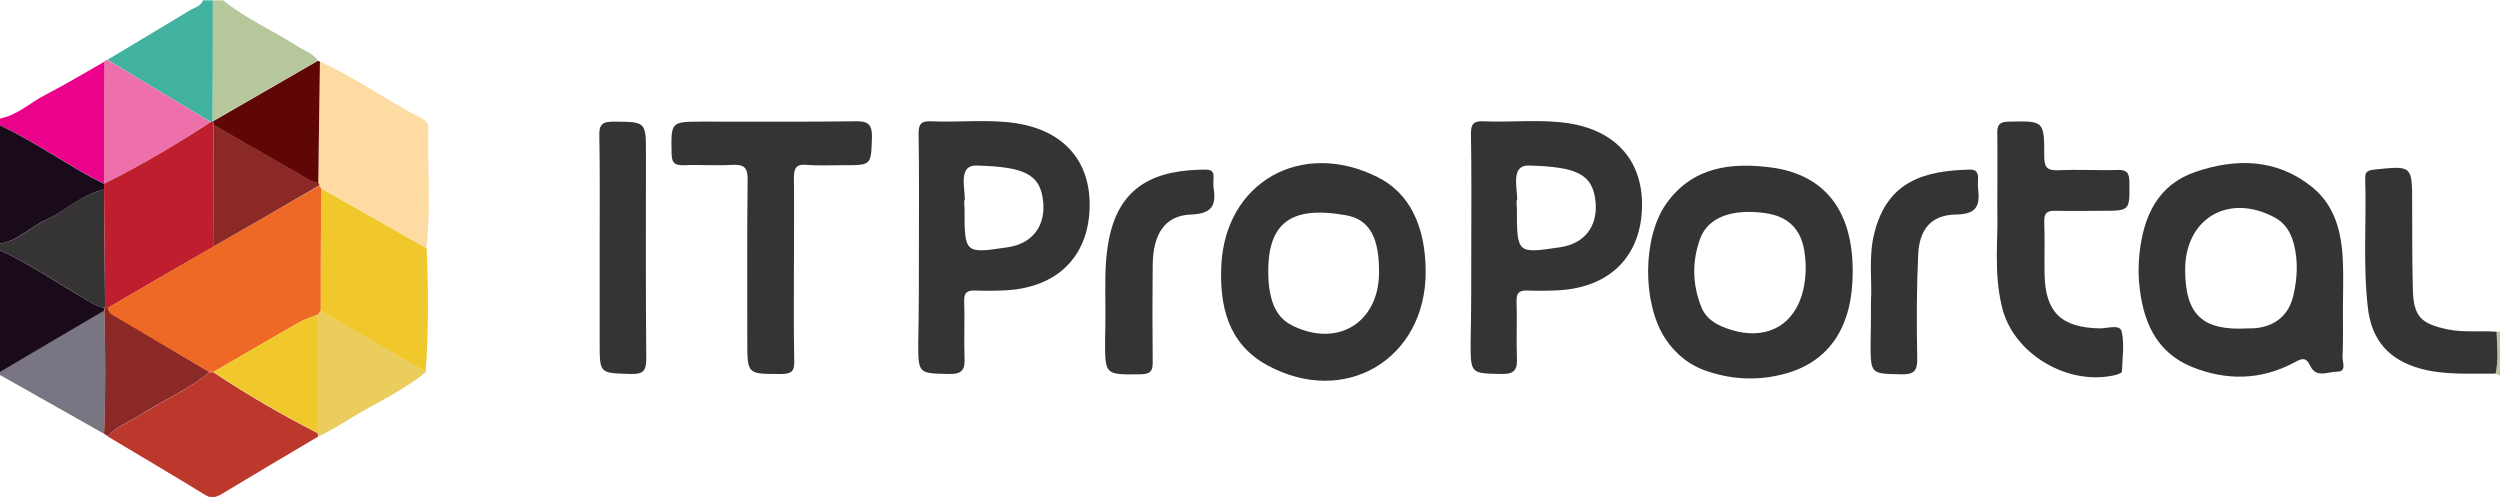
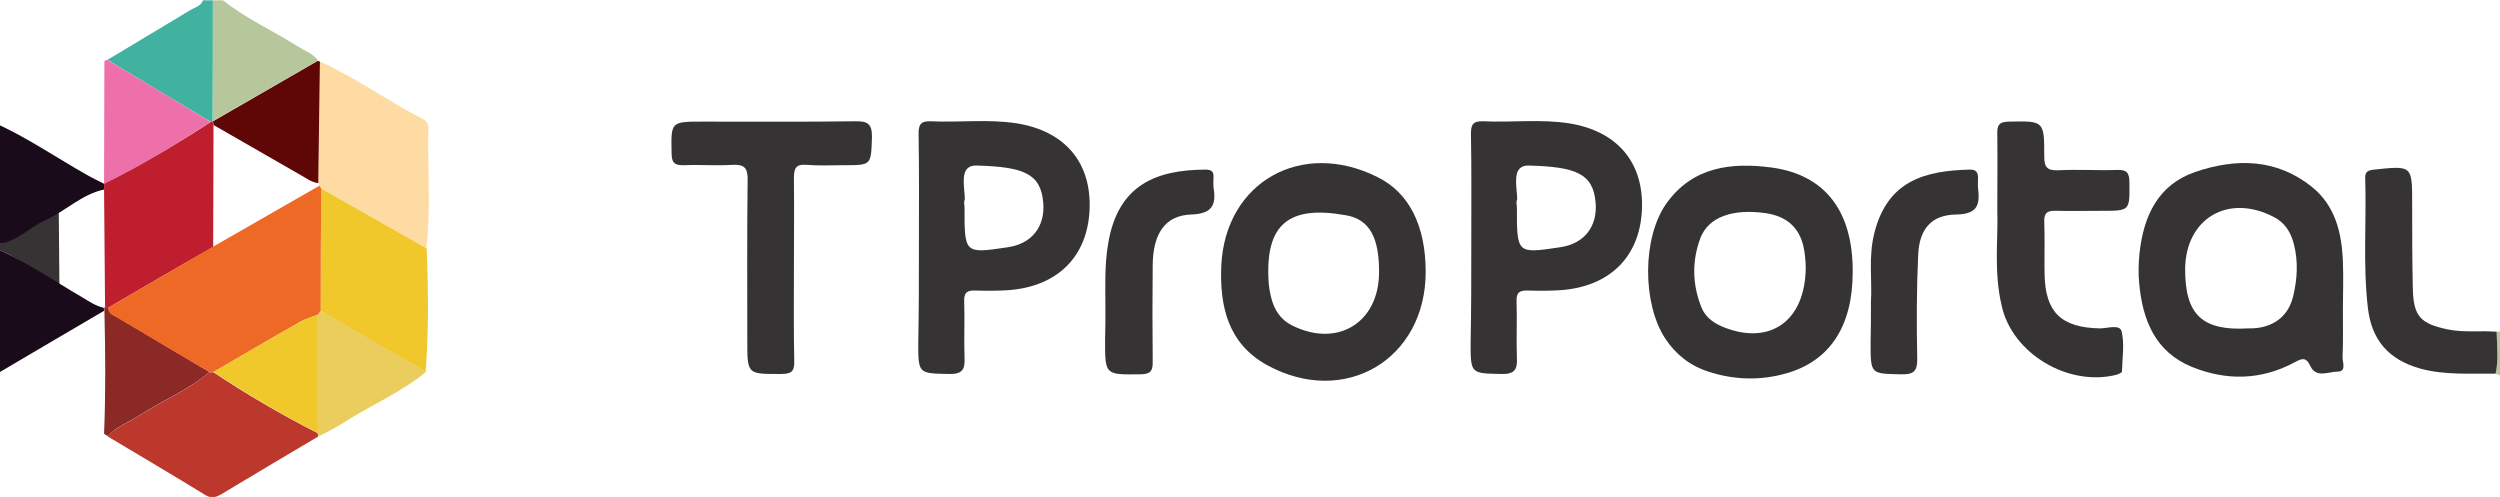
<svg xmlns="http://www.w3.org/2000/svg" version="1.1" id="Layer_1" x="0px" y="0px" viewBox="0 0 740 147.1" style="enable-background:new 0 0 740 147.1;" xml:space="preserve">
  <style type="text/css">
	.st0{fill:#B6C79C;}
	.st1{fill:#EA028B;}
	.st2{fill:#797582;}
	.st3{fill:#42B2A0;}
	.st4{fill:#363334;}
	.st5{fill:#1A0B1B;}
	.st6{fill:#FDDBA3;}
	.st7{fill:#BC382D;}
	.st8{fill:#F0C82C;}
	.st9{fill:#EACD5C;}
	.st10{fill:#8B2927;}
	.st11{fill:#5E0706;}
	.st12{fill:#EE70AA;}
	.st13{fill:#BE1E2D;}
	.st14{fill:#EE6926;}
</style>
  <g>
    <path class="st0" d="M66,0.1c6.8,5.4,14.8,9,22.1,13.6c2,1.3,4.5,2.1,6,4.2c-10.4,6-20.8,12-31.2,18C63,24,63,12,63,0.1   C64,0.1,65,0.1,66,0.1z" />
-     <path class="st1" d="M0,35.1c5.1-1,8.9-4.7,13.4-7c6-3.1,11.8-6.6,17.6-9.9c0,12.1-0.1,24.1-0.1,36.2c-1.7-0.9-3.5-1.7-5.2-2.7   C17.1,46.9,8.9,41.2,0,37.1C0,36.4,0,35.7,0,35.1z" />
-     <path class="st2" d="M30.8,128.4c-10.3-5.8-20.5-11.6-30.8-17.4c0-0.3,0-0.7,0-1c10.3-6,20.6-12.1,30.9-18.1   C31.2,104.1,31.3,116.3,30.8,128.4z" />
    <path class="st3" d="M63,0.1c0,12,0,23.9-0.1,35.9c0,0,0.2,0.2,0.2,0.2c-0.2-0.1-0.5-0.1-0.7-0.1c-10.2-6.1-20.4-12.2-30.6-18.4   c8.2-4.9,16.4-9.8,24.5-14.7c1.3-0.8,3.1-1.1,3.8-2.9C61,0.1,62,0.1,63,0.1z" />
-     <path class="st4" d="M0,74.1c0-0.7,0-1.3,0-2c5.3-0.8,8.9-4.8,13.4-6.9c6-2.7,10.7-7.7,17.4-9.1c0.1,11.7,0.2,23.3,0.3,35   c0,0-0.4,0-0.4,0c-2.3-0.5-4.2-1.8-6.2-3C16.4,83.3,8.6,78,0,74.1z" />
+     <path class="st4" d="M0,74.1c0-0.7,0-1.3,0-2c6-2.7,10.7-7.7,17.4-9.1c0.1,11.7,0.2,23.3,0.3,35   c0,0-0.4,0-0.4,0c-2.3-0.5-4.2-1.8-6.2-3C16.4,83.3,8.6,78,0,74.1z" />
    <path class="st5" d="M30.8,56.1c-6.6,1.4-11.4,6.4-17.4,9.1C8.9,67.2,5.3,71.3,0,72.1c0-11.7,0-23.3,0-35   c8.9,4.2,17.1,9.8,25.6,14.6c1.7,1,3.5,1.8,5.2,2.7c0,0,0,0.1,0,0.1C30.8,55,30.8,55.5,30.8,56.1z" />
    <path class="st5" d="M0,74.1c8.6,3.9,16.4,9.3,24.5,14c2,1.2,3.9,2.5,6.2,3c0.1,0.3,0.1,0.6,0.1,0.9C20.6,98,10.3,104,0,110.1   C0,98.1,0,86.1,0,74.1z" />
    <path class="st0" d="M740,111.1c-0.4-0.2-0.9-0.3-1.3-0.5c0.9-4.1,0.4-8.3,0.3-12.4c0.3,0,0.7-0.1,1-0.1   C740,102.4,740,106.7,740,111.1z" />
    <path class="st4" d="M693.5,91.6c0,4.7,0.1,9.3-0.1,14c-0.1,1.5,1.3,4.4-1.5,4.4c-2.7,0-6.3,2-8-1.6c-1.4-3-2.7-2.2-4.8-1.1   c-9.9,5.3-20.2,5.4-30.3,1.3c-10.8-4.4-14.6-13.8-15.6-24.7c-0.3-3-0.2-6,0.1-9c1.2-10.9,5.4-20.2,16.5-24c12-4.1,24-4,34.5,4.4   c7,5.6,8.9,13.8,9.2,22.3C693.7,82.2,693.5,86.9,693.5,91.6z M646.8,79.7c0,13.5,5.1,18.3,18.7,17.5c0.8,0,1.7,0,2.5-0.1   c5.7-0.7,9.5-4,10.8-9.5c1.2-5.1,1.5-10.2,0.2-15.3c-0.9-3.5-2.6-6.4-6-8.1C659.5,57.2,646.9,64.7,646.8,79.7z" />
    <path class="st4" d="M422,80.5c0,25.9-24,40.1-46.9,27.6c-11.7-6.4-14.1-17.6-13.6-29.5c1.2-24.8,23.8-37.4,46.2-26.2   C417.1,57,422,66.8,422,80.5z M408.2,80.9c0.1-10.4-2.7-16-9.9-17.2c-16.9-3-23.8,2.7-22.8,19.6c0.1,1.7,0.4,3.3,0.8,4.9   c0.9,3.5,2.7,6.4,6.1,8.1C395.7,103,408,95.7,408.2,80.9z" />
    <path class="st4" d="M548.4,80.5c0,16-6.7,26.3-19.6,30c-7.7,2.2-15.5,2-23.1-0.5c-5.4-1.7-9.7-5.1-12.8-9.8   c-6.8-10.4-6.8-29.8,0.3-39.9c7.8-11,19.3-12.3,31.3-10.7C540.4,51.8,548.5,62.7,548.4,80.5z M534.5,78.9c0-0.5-0.1-2.5-0.4-4.5   c-1-6.6-4.8-10.3-11.4-11.3c-9.8-1.4-17,1.1-19.4,7.4c-2.5,6.7-2.4,13.7,0.3,20.4c1.1,2.8,3.3,4.5,6,5.7   C523.5,102.5,534.5,95.4,534.5,78.9z" />
    <path class="st4" d="M272,73c0-11.2,0.1-22.3-0.1-33.5c0-2.8,0.8-3.7,3.6-3.6c8.5,0.4,17-0.7,25.4,0.6   c14.5,2.3,22.3,11.8,21.6,25.8c-0.7,13.8-9.6,22.6-24.2,23.6c-3.1,0.2-6.3,0.2-9.5,0.1c-2.6-0.1-3.5,0.6-3.4,3.3   c0.2,5.5-0.1,11,0.1,16.5c0.2,3.5-0.6,5-4.6,4.9c-9-0.2-9.1,0-9.1-9.2C272,92,272,82.5,272,73z M285.5,61.5   c0,13.6,0,13.6,12.7,11.7c7.2-1,11.2-6.1,10.6-13.2c-0.7-8.7-5.9-10.6-19.7-11c-5.3-0.2-3.6,6-3.5,10   C285.2,59.7,285.5,60.7,285.5,61.5z" />
    <path class="st4" d="M235,79.8c0,9-0.1,18,0.1,27c0.1,3.1-0.8,3.9-3.9,3.9c-10,0-10,0.2-10-9.8c0-15.8-0.1-31.7,0.1-47.5   c0.1-3.8-1-4.8-4.7-4.6c-4.6,0.3-9.3-0.1-14,0.1c-2.7,0.1-3.8-0.5-3.8-3.5c-0.2-9.4-0.3-9.4,9.3-9.4c15,0,30,0.1,45-0.1   c3.8-0.1,5.1,0.8,5,4.9c-0.3,8.1-0.1,8.1-8.3,8.1c-3.7,0-7.4,0.2-11-0.1c-3.3-0.3-3.8,1.1-3.8,4C235.1,61.8,235,70.8,235,79.8z" />
    <path class="st4" d="M591.2,62.3c0-8.5,0.1-15.5,0-22.5c-0.1-2.6,0.4-3.8,3.5-3.8c10.3-0.2,10.4-0.3,10.4,10.2   c0,3.2,0.7,4.3,4.1,4.2c5.8-0.3,11.6,0.1,17.5-0.1c2.9-0.1,3.6,0.9,3.6,3.7c0.1,8.4,0.2,8.4-8.2,8.4c-4.5,0-9,0.1-13.5,0   c-2.5-0.1-3.6,0.5-3.5,3.3c0.2,5.1,0,10.3,0.1,15.5c0.2,11.2,4.9,15.8,16.4,16c2.2,0,5.9-1.3,6.4,0.9c0.9,3.7,0.2,7.9,0.1,11.9   c0,0.3-1,0.7-1.5,0.9c-14.3,3.7-31-6.2-34.1-20.4C590.1,80.4,591.5,70.5,591.2,62.3z" />
    <path class="st6" d="M94.7,18.2c10.6,4.8,20.1,11.7,30.4,17c1.1,0.6,1.8,1.5,1.7,2.8c-0.3,11.8,0.8,23.6-0.6,35.4   c-10.4-5.9-20.8-11.8-31.2-17.7c-0.2-0.3-0.4-0.5-0.6-0.8c0.1-0.3,0-0.6-0.3-0.8C94.4,42.2,94.6,30.2,94.7,18.2z" />
    <path class="st7" d="M94.2,129.2c-9.6,5.7-19.1,11.3-28.7,17.1c-1.6,0.9-2.9,1.3-4.6,0.3c-9.6-5.9-19.3-11.6-29-17.4   c2.4-2.9,6-4,9-6c6.9-4.5,14.7-7.6,21-13c0.4,0,0.8,0,1.3,0c9.9,6.6,20.2,12.6,30.8,18C94.1,128.5,94.1,128.8,94.2,129.2z" />
    <path class="st8" d="M95.1,55.8c10.4,5.9,20.8,11.8,31.2,17.7c0.5,12.2,0.6,24.4-0.3,36.6c-10.4-6-20.8-12-31.2-18.1   C94.9,79.9,95,67.8,95.1,55.8z" />
-     <path class="st4" d="M177.5,73.1c0-11,0.1-22-0.1-33c-0.1-3.3,1-4.1,4.2-4.1c9.6,0.1,9.6-0.1,9.6,9.5c0,20.2-0.1,40.3,0.1,60.5   c0,3.7-0.8,4.8-4.6,4.7c-9.2-0.3-9.2,0-9.2-9.2C177.5,92.1,177.5,82.6,177.5,73.1z" />
    <path class="st4" d="M739,98.2c0.1,4.2,0.6,8.3-0.3,12.4c-7.5-0.1-15,0.5-22.3-1.5c-9.3-2.6-14.4-8.4-15.5-17.9   c-1.5-12.8-0.4-25.6-0.8-38.4c-0.1-2,0.8-2.4,2.7-2.6C714,49,714,49,714,60.1c0,8.5,0,17,0.2,25.4c0.2,8.2,2.3,10.3,10.3,12   C729.3,98.5,734.2,97.8,739,98.2z" />
    <path class="st4" d="M553.8,89.3c0.4-6-0.8-13.2,1-20.3c3.9-15.6,15.1-18.5,28.4-18.8c1.8,0,2.3,0.9,2.3,2.5c0,1-0.1,2,0,3   c0.6,4.9-0.1,7.7-6.5,7.8c-7.2,0.1-10.8,4.2-11.2,11.6c-0.5,10.3-0.5,20.7-0.3,31c0.1,3.8-1.1,4.8-4.8,4.7c-9-0.2-9,0-9-9.3   C553.8,97.8,553.8,94.1,553.8,89.3z" />
    <path class="st4" d="M327.2,91.6c0-6.5-0.3-13,0.8-19.4c2.9-17.8,14.6-21.9,28.8-22c1.7,0,2.5,0.5,2.4,2.3c0,1-0.1,2,0,3   c0.9,5.3-0.5,7.8-6.7,8c-7.6,0.3-11.2,5.6-11.3,14.9c-0.1,9.5-0.1,19,0,28.5c0.1,3.1-0.8,3.9-3.9,3.9c-10.2,0.1-10.2,0.2-10.2-10.1   C327.2,97.6,327.2,94.6,327.2,91.6z" />
    <path class="st9" d="M94.9,92c10.4,6,20.8,12,31.2,18.1c-7.6,6.2-16.7,10-24.9,15.3c-2.2,1.4-4.6,2.6-6.9,3.8   c-0.1-0.3-0.1-0.7-0.2-1c0-11.7,0-23.4,0-35.1C94.3,92.7,94.6,92.4,94.9,92z" />
    <path class="st10" d="M62,110.1c-6.3,5.4-14.1,8.5-21,13c-3,2-6.6,3.1-9,6c-0.4-0.2-0.8-0.4-1.2-0.7c0.5-12.2,0.4-24.3,0.1-36.5   c0-0.3,0-0.6-0.1-0.9c0,0,0.4,0,0.4,0c0.3,0,0.6,0,0.9,0c0,2,1.7,2.3,2.9,3C43.9,99.4,53,104.8,62,110.1z" />
    <path class="st11" d="M94.7,18.2c-0.2,12-0.3,24-0.5,36c-1.9-0.2-3.3-1.3-4.9-2.2c-8.7-5-17.4-10-26.1-15c0-0.3,0-0.5-0.1-0.8   c0,0-0.2-0.2-0.2-0.2c10.4-6,20.8-12,31.2-18C94.3,18.1,94.5,18.2,94.7,18.2z" />
    <path class="st12" d="M31.7,17.7c10.2,6.1,20.4,12.2,30.6,18.4c-10.2,6.6-20.6,13-31.5,18.3c0,0,0-0.1,0-0.1   c0-12.1,0.1-24.1,0.1-36.2C31.2,17.9,31.4,17.7,31.7,17.7z" />
    <path class="st13" d="M30.8,54.4C41.8,49,52.2,42.7,62.4,36.1c0.3,0,0.5,0,0.7,0.1c0.1,0.3,0.1,0.5,0.1,0.8c0,12-0.1,24-0.1,36.1   C52.7,79,42.3,85.1,32,91.1c-0.3,0-0.6,0-0.9,0c-0.1-11.7-0.2-23.3-0.3-35C30.8,55.5,30.8,55,30.8,54.4z" />
    <path class="st14" d="M32,91.1C42.3,85.1,52.7,79,63.1,73c10.5-6,20.9-12,31.4-18c0.2,0.3,0.4,0.5,0.6,0.8   C95,67.8,94.9,79.9,94.9,92c-0.3,0.4-0.5,0.7-0.8,1.1c-1.8,0.8-3.8,1.3-5.5,2.3c-8.5,4.8-16.9,9.8-25.4,14.7c-0.4,0-0.8,0-1.3,0   c-9-5.3-18.1-10.7-27.1-16C33.7,93.3,32,93.1,32,91.1z" />
-     <path class="st10" d="M94.5,54.9C84,61,73.6,67,63.1,73c0-12,0.1-24,0.1-36.1c8.7,5,17.4,10,26.1,15c1.6,0.9,3,2,4.9,2.2   C94.5,54.4,94.5,54.6,94.5,54.9z" />
    <path class="st8" d="M63.2,110.1c8.4-4.9,16.9-9.9,25.4-14.7c1.7-1,3.6-1.5,5.5-2.3c0,11.7,0,23.4,0,35.1   C83.4,122.7,73.1,116.7,63.2,110.1z" />
  </g>
  <path class="st4" d="M435.5,73c0-11.2,0.1-22.3-0.1-33.5c0-2.8,0.8-3.7,3.6-3.6c8.5,0.4,17-0.7,25.4,0.6  c14.5,2.3,22.3,11.8,21.6,25.8c-0.7,13.8-9.6,22.6-24.2,23.6c-3.1,0.2-6.3,0.2-9.5,0.1c-2.6-0.1-3.5,0.6-3.4,3.3  c0.2,5.5-0.1,11,0.1,16.5c0.2,3.5-0.6,5-4.6,4.9c-9-0.2-9.1,0-9.1-9.2C435.5,92,435.5,82.5,435.5,73z M449,61.5  c0,13.6,0,13.6,12.7,11.7c7.2-1,11.2-6.1,10.6-13.2c-0.7-8.7-5.9-10.6-19.7-11c-5.3-0.2-3.6,6-3.5,10C448.7,59.7,449,60.7,449,61.5z  " />
</svg>